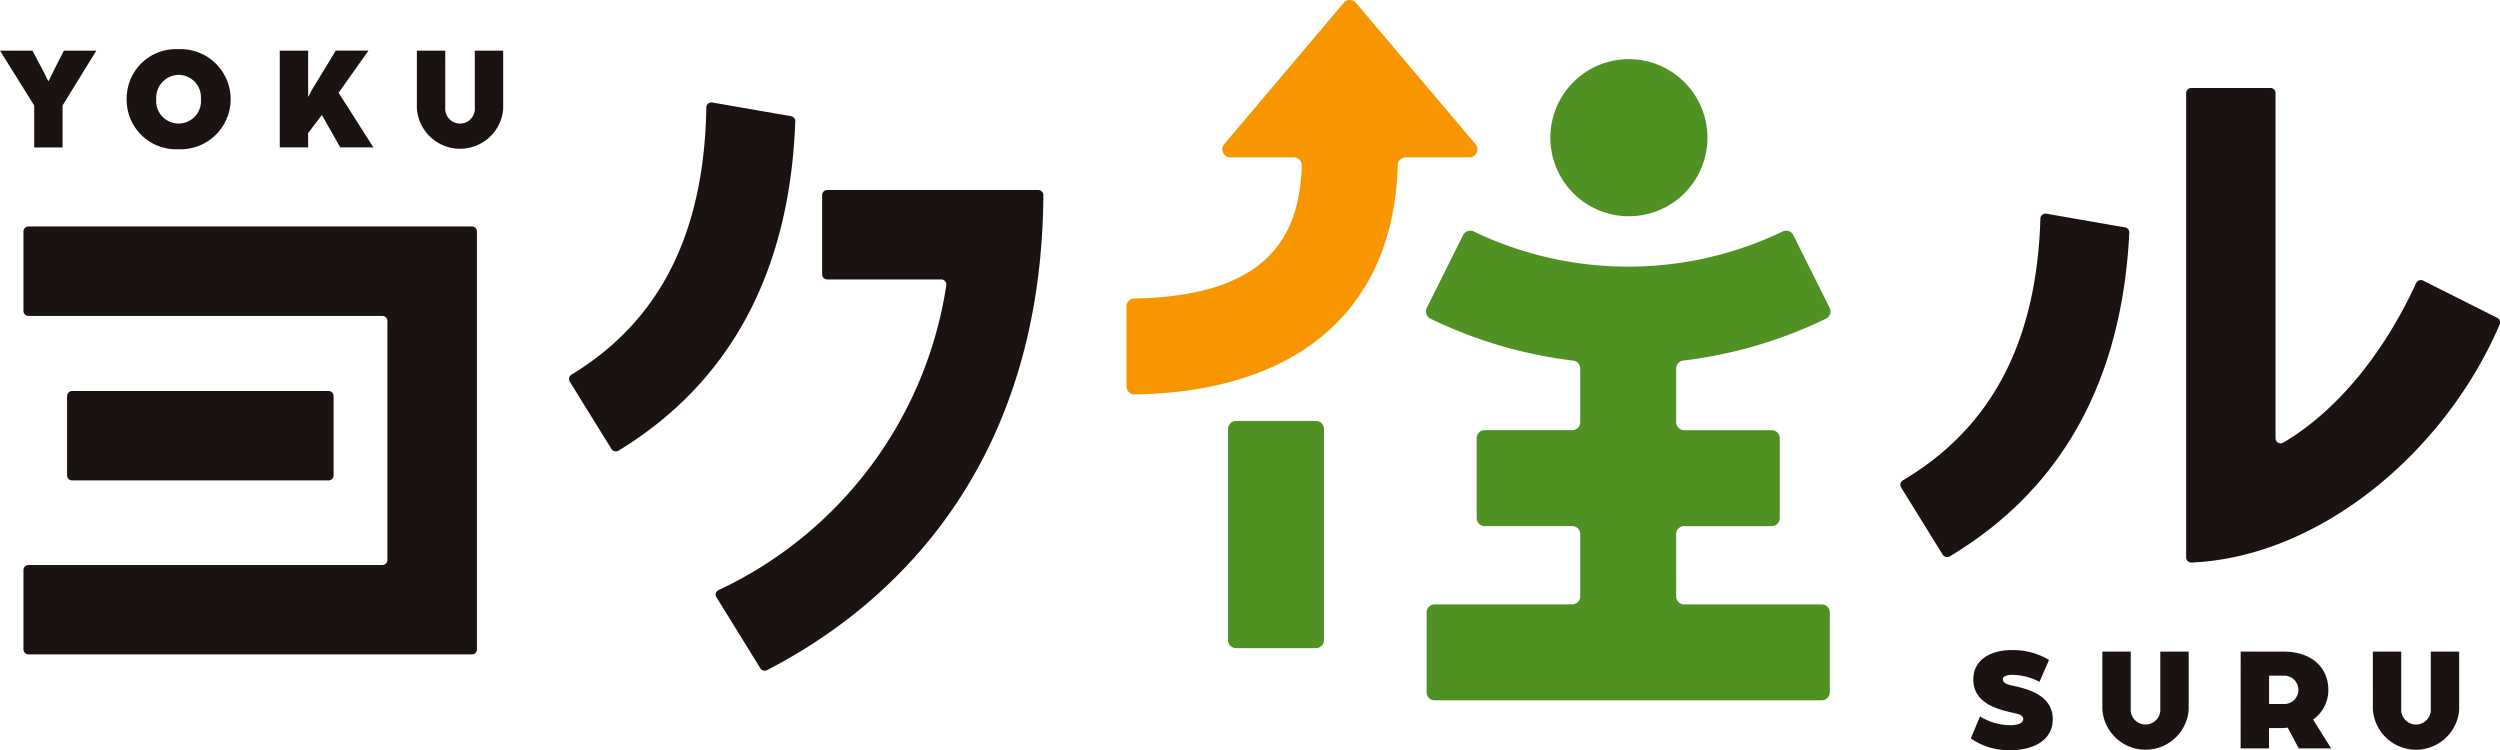
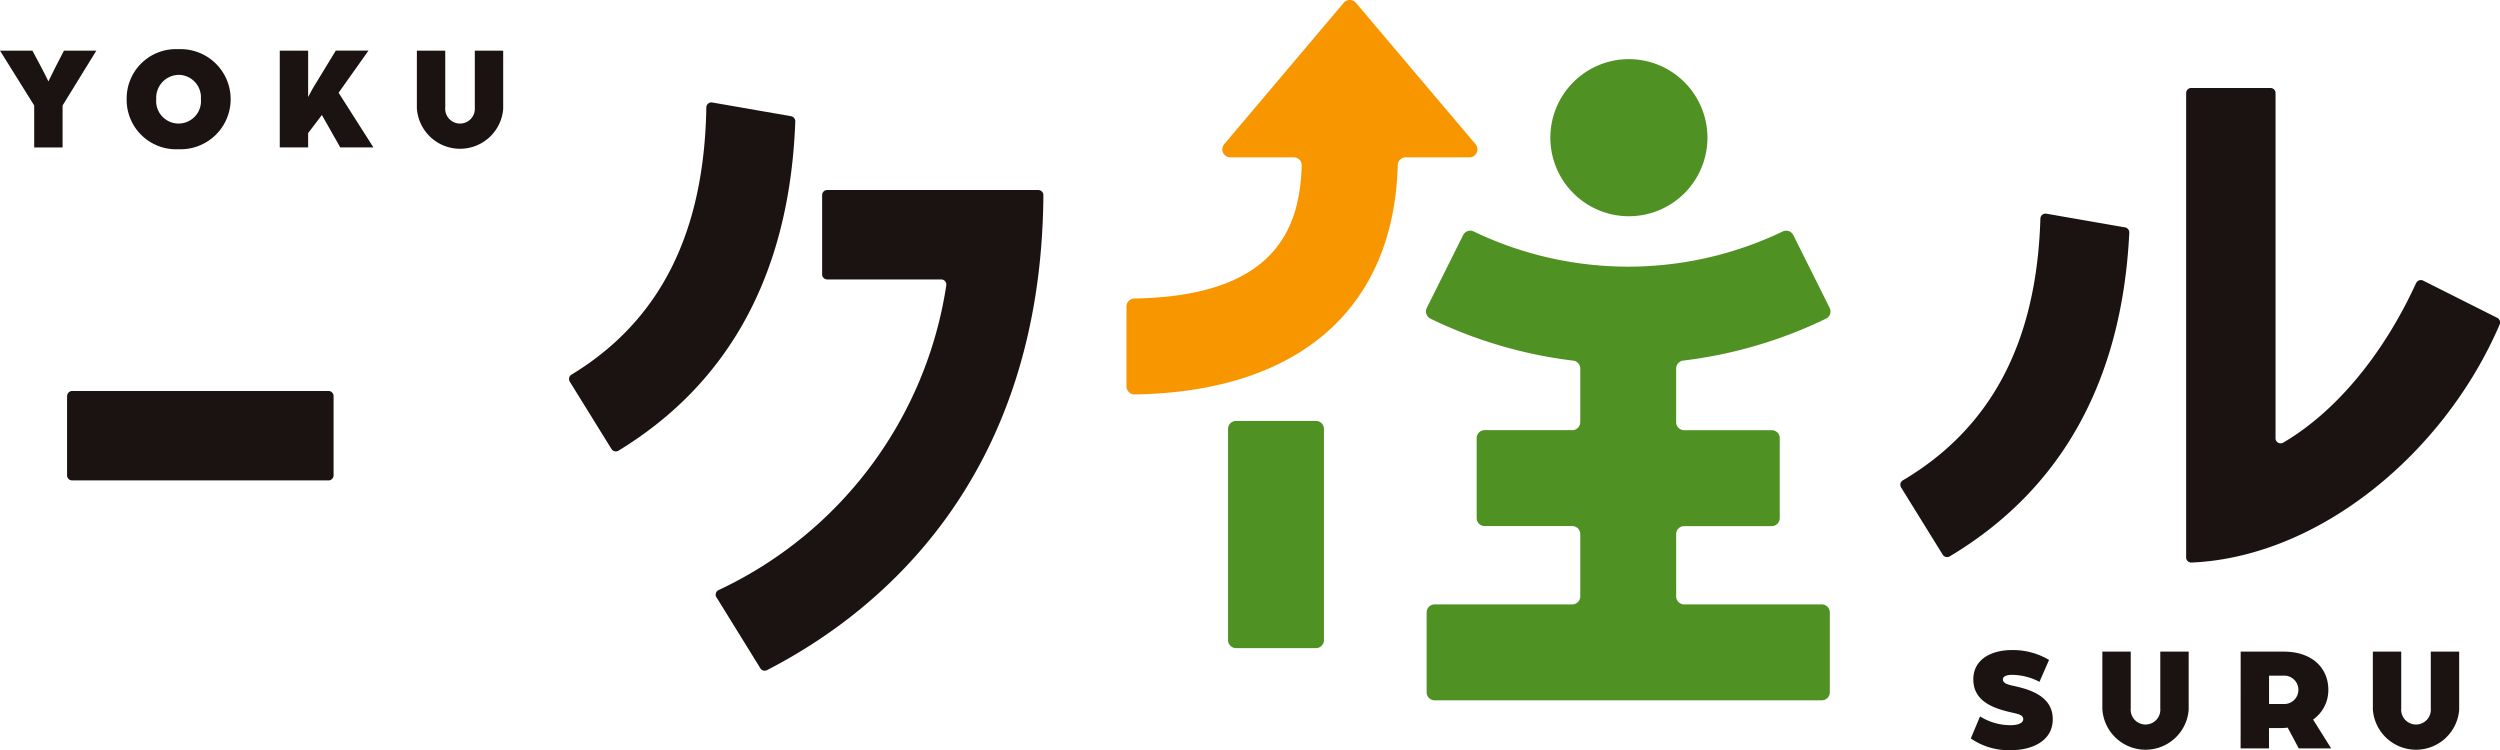
<svg xmlns="http://www.w3.org/2000/svg" width="171" height="51.312">
  <defs>
    <clipPath id="a">
      <path fill="none" d="M0 0h171v51.312H0z" />
    </clipPath>
  </defs>
  <g clip-path="url(#a)">
    <path d="M2.339 7.214L0 3.465h2.217L2.8 4.558c.214.4.511 1.011.511 1.011s.3-.613.5-1.011l.562-1.093h2.216L4.281 7.214v2.871H2.339zm6.325-.439a3.375 3.375 0 013.545-3.412 3.425 3.425 0 110 6.844 3.38 3.38 0 01-3.545-3.432m5.077 0a1.538 1.538 0 00-1.532-1.655 1.566 1.566 0 00-1.522 1.655 1.534 1.534 0 103.055 0m5.394-3.31h1.941v3.172c.112-.2.225-.439.368-.674l1.522-2.5h2.237l-2.043 2.881 2.38 3.738h-2.268l-1.256-2.216-.94 1.236v.98h-1.941zm9.378 3.994V3.465h1.941v3.882a1.015 1.015 0 102.022 0V3.465h1.941v3.994a2.96 2.96 0 01-5.9 0m106.283 43.055l.633-1.512a3.932 3.932 0 002.156.6c.2 0 .8-.061.8-.409 0-.317-.419-.368-.8-.46-1.277-.286-2.615-.776-2.615-2.268 0-1.379 1.256-2 2.615-2a4.821 4.821 0 012.564.674l-.654 1.5a4.083 4.083 0 00-1.91-.48c-.164 0-.593.041-.593.306 0 .235.245.337.593.419.991.215 2.819.613 2.819 2.309 0 1.512-1.451 2.115-2.819 2.115a4.531 4.531 0 01-2.789-.8m9-1.944V44.57h1.941v3.882a1.015 1.015 0 102.022 0V44.57h1.941v3.994a2.96 2.96 0 01-5.9 0m9.457-3.994h2.921c2.033 0 3.075 1.175 3.075 2.615a2.463 2.463 0 01-1.042 2.033l1.236 1.972h-2.217l-.756-1.42a4.324 4.324 0 01-.48.031h-.8v1.389h-1.941zm2.942 3.585a.971.971 0 10.01-1.941h-1.011v1.941zm6.099.409V44.57h1.941v3.882a1.015 1.015 0 102.022 0V44.57h1.941v3.994a2.96 2.96 0 01-5.9 0" fill="#1a1311" />
    <path d="M116.79 9.379a5.373 5.373 0 11-5.411-5.334 5.38 5.38 0 015.411 5.334M90.013 44.332h-5.469a.547.547 0 01-.546-.546V29.337a.547.547 0 01.546-.546h5.469a.547.547 0 01.546.546v14.449a.547.547 0 01-.546.546" fill="#509124" />
    <path d="M100.926 9.863L92.745.193a.547.547 0 00-.835 0l-8.175 9.669a.547.547 0 00.418.9h4.338a.544.544 0 01.547.556c-.132 4.289-1.776 8.932-11.444 9.1a.549.549 0 00-.544.544v5.467a.554.554 0 00.559.551c11.225-.18 17.736-5.865 17.996-15.68a.546.546 0 01.542-.537h4.362a.547.547 0 00.418-.9" fill="#f89600" />
    <path d="M114.649 36.533a.547.547 0 01.547-.546h5.992a.547.547 0 00.547-.546v-5.47a.546.546 0 00-.547-.546h-5.992a.547.547 0 01-.547-.546v-3.674a.546.546 0 01.483-.541 30.825 30.825 0 009.769-2.869.546.546 0 00.247-.735c-.558-1.122-1.928-3.862-2.486-4.979a.547.547 0 00-.73-.245 24.418 24.418 0 01-21.124 0 .547.547 0 00-.73.244l-2.486 4.979a.547.547 0 00.247.735 30.824 30.824 0 009.767 2.873.546.546 0 01.483.541v3.669a.548.548 0 01-.546.546h-5.992a.546.546 0 00-.547.546v5.469a.548.548 0 00.547.546h5.992a.547.547 0 01.546.546v4.265a.547.547 0 01-.546.546h-9.414a.547.547 0 00-.547.546v5.469a.547.547 0 00.547.546h26.483a.547.547 0 00.547-.546v-5.468a.547.547 0 00-.547-.546h-9.414a.547.547 0 01-.547-.546z" fill="#509124" />
    <path d="M165.263 19.358c-2.309 5.041-5.617 8.89-9.1 10.923a.347.347 0 01-.516-.3V6.365a.347.347 0 00-.347-.347h-5.421a.347.347 0 00-.347.347v31.764a.35.35 0 00.362.35c8.754-.38 17.323-7.512 21.084-16.289a.35.35 0 00-.166-.449l-5.074-2.55a.346.346 0 00-.469.167M54.104 7.947l-5.391-.938a.347.347 0 00-.4.338c-.142 8.6-3.168 14.6-9.224 18.279a.345.345 0 00-.117.477l2.852 4.607a.352.352 0 00.48.116c7.653-4.666 11.716-12.231 12.094-22.52a.352.352 0 00-.29-.358m75.923 25.386l2.851 4.606a.351.351 0 00.477.117c7.662-4.58 11.79-12.016 12.285-22.142a.352.352 0 00-.29-.362l-5.391-.938a.347.347 0 00-.4.334c-.252 8.432-3.335 14.306-9.407 17.907a.345.345 0 00-.121.479m-81.027 7.522l3 4.853a.346.346 0 00.452.129c7.523-3.867 18.773-12.918 18.907-32.488a.351.351 0 00-.35-.353H56.581a.347.347 0 00-.347.347v5.422a.347.347 0 00.347.347h7.8a.35.35 0 01.344.408 27.572 27.572 0 01-15.581 20.843.345.345 0 00-.14.492M4.587 27.091v5.422a.347.347 0 00.347.347H22.47a.347.347 0 00.347-.347v-5.422a.347.347 0 00-.347-.347H4.939a.347.347 0 00-.347.347" fill="#1a1311" />
-     <path d="M32.276 15.488H1.951a.347.347 0 00-.347.347v5.428a.347.347 0 00.347.347h24.2a.348.348 0 01.347.347v16.342a.347.347 0 01-.347.347h-24.2a.347.347 0 00-.347.347v5.421a.347.347 0 00.347.347h30.325a.347.347 0 00.347-.347V15.835a.347.347 0 00-.347-.347" fill="#1a1311" />
  </g>
</svg>